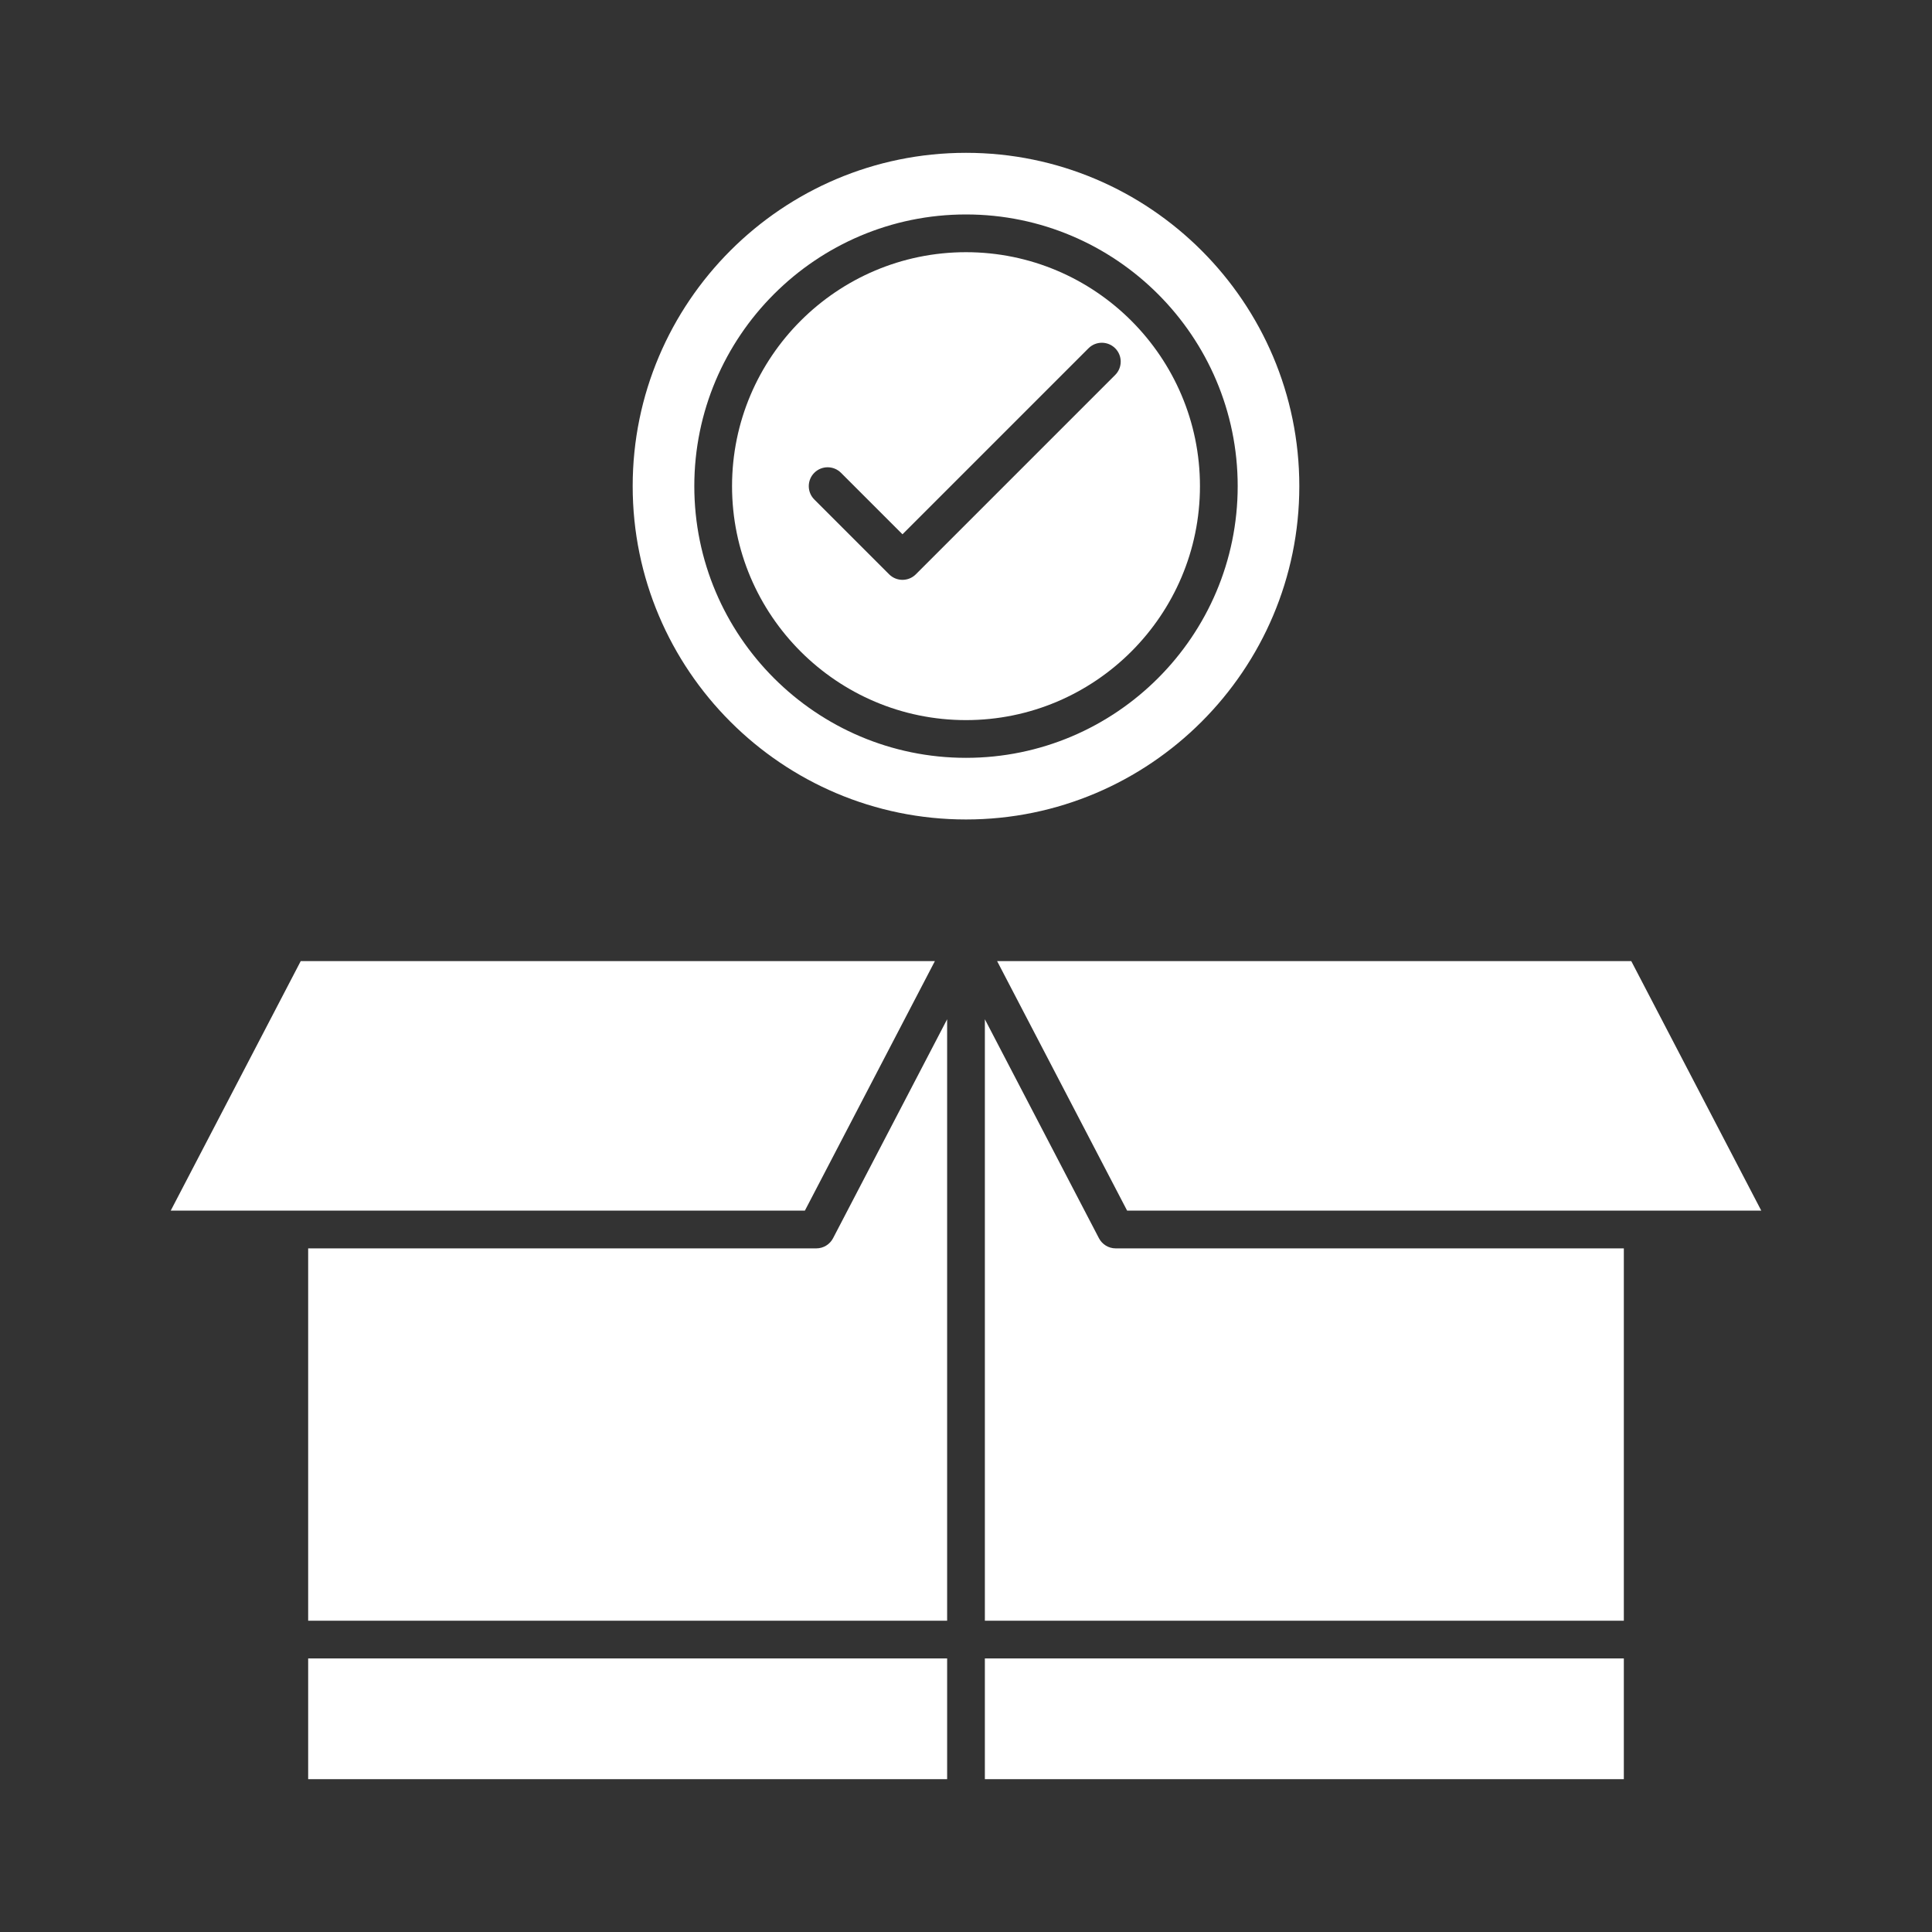
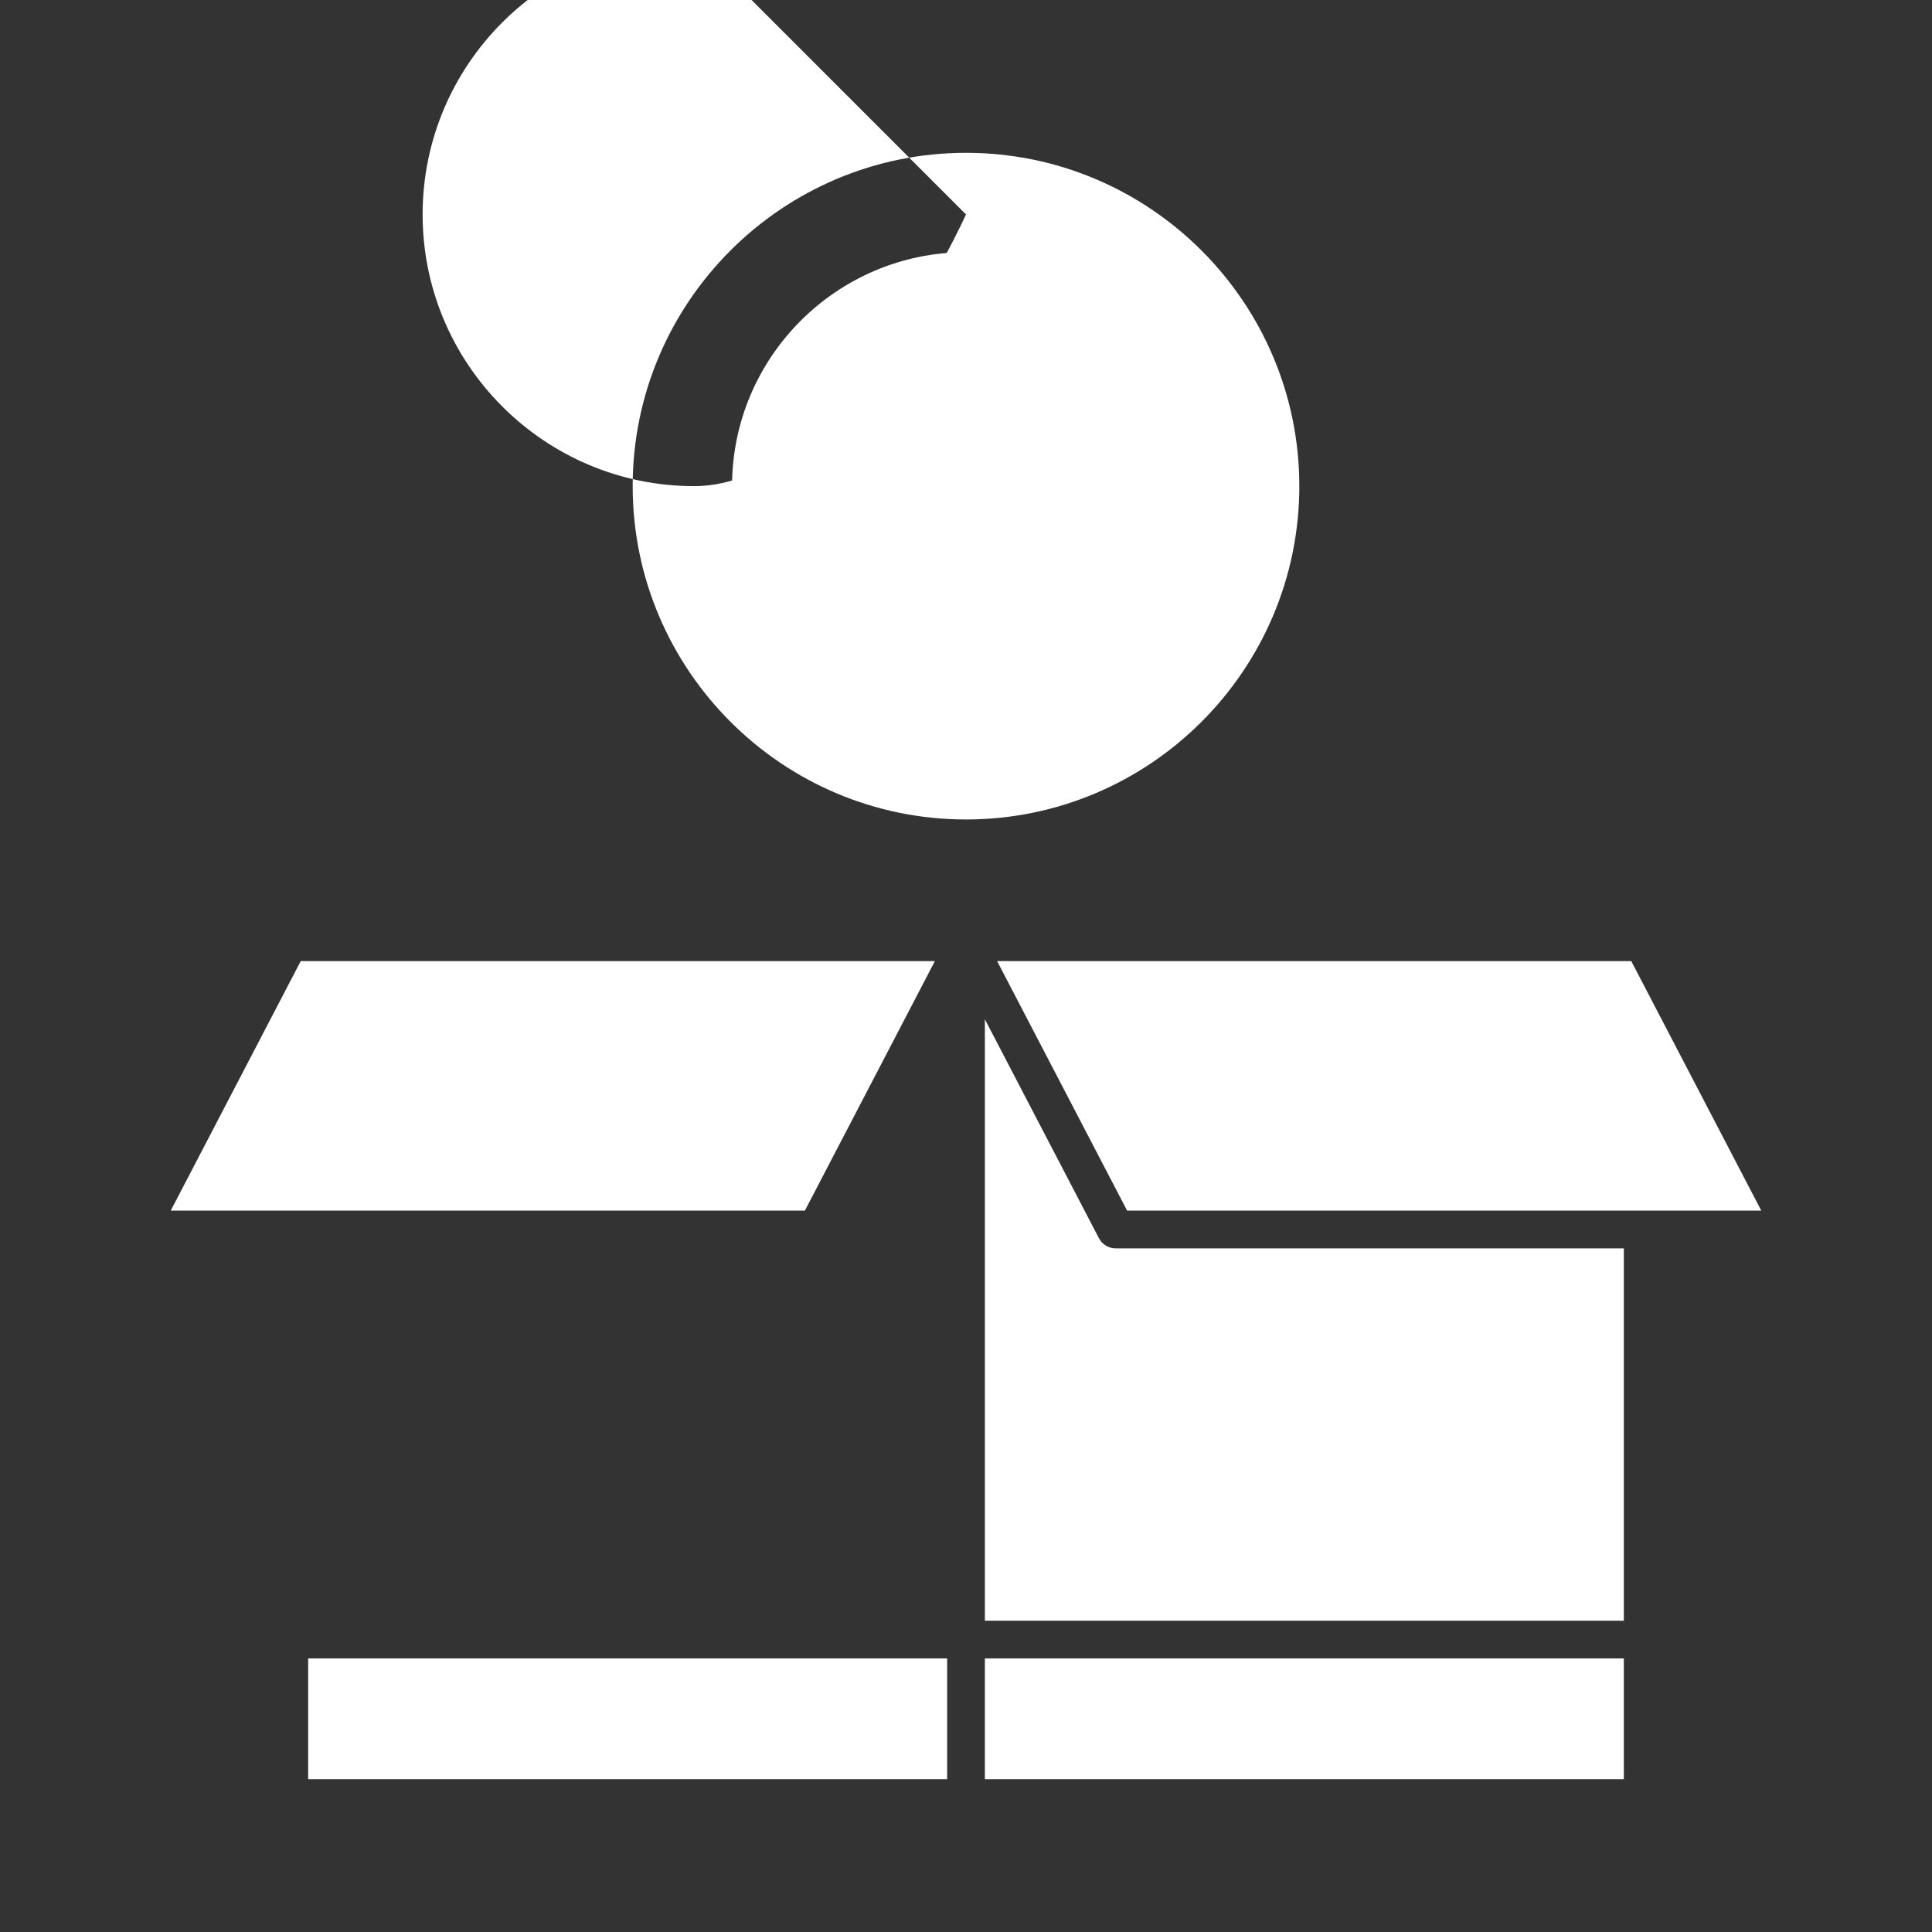
<svg xmlns="http://www.w3.org/2000/svg" height="512" width="512">
  <rect width="100%" height="100%" fill="#333333" stroke="none" />
  <rect id="backgroundrect" width="100%" height="100%" x="0" y="0" fill="none" stroke="none" />
  <g class="currentLayer" style="">
    <title>Layer 1</title>
    <g id="_x32_5_x2C__Delivery_x2C__Box_x2C__pack_x2C__order_x2C__package" class="selected" fill="#ffffff" fill-opacity="1">
      <g id="XMLID_4_" fill="#ffffff" fill-opacity="1">
-         <path id="XMLID_5_" d="m216.333 330.833h-134.666v98.667h169.333v-159.384l-30.232 58.028c-.861 1.652-2.571 2.689-4.435 2.689z" fill="#ffffff" fill-opacity="1" />
        <path id="XMLID_7_" d="m81.667 439.5h169.333v31.999h-169.333z" fill="#ffffff" fill-opacity="1" />
        <path id="XMLID_8_" d="m247.757 254.698h-168.058l-34.456 66.135h168.058z" fill="#ffffff" fill-opacity="1" />
-         <path id="XMLID_281_" d="m256 217.168c48.707 0 88.333-39.626 88.333-88.333s-39.626-88.334-88.333-88.334-88.333 39.626-88.333 88.333 39.626 88.334 88.333 88.334zm0-160.335c39.702 0 72.001 32.3 72.001 72.001s-32.3 72.001-72.001 72.001-72.001-32.3-72.001-72.001 32.299-72.001 72.001-72.001z" fill="#ffffff" fill-opacity="1" />
+         <path id="XMLID_281_" d="m256 217.168c48.707 0 88.333-39.626 88.333-88.333s-39.626-88.334-88.333-88.334-88.333 39.626-88.333 88.333 39.626 88.334 88.333 88.334zm0-160.335s-32.3 72.001-72.001 72.001-72.001-32.3-72.001-72.001 32.299-72.001 72.001-72.001z" fill="#ffffff" fill-opacity="1" />
        <path id="XMLID_292_" d="m256 190.836c34.188 0 62.001-27.814 62.001-62.001s-27.813-62.002-62.001-62.002-62.001 27.814-62.001 62.001 27.814 62.002 62.001 62.002zm-40.202-65.539c1.954-1.952 5.119-1.951 7.071 0l16.297 16.298 49.298-49.298c1.953-1.952 5.118-1.952 7.071 0 1.953 1.953 1.953 5.119 0 7.071l-52.833 52.833c-1.952 1.951-5.119 1.952-7.071 0l-19.833-19.833c-1.953-1.952-1.953-5.118 0-7.071z" fill="#ffffff" fill-opacity="1" />
        <path id="XMLID_716_" d="m261 439.5h169.333v31.999h-169.333z" fill="#ffffff" fill-opacity="1" />
        <path id="XMLID_717_" d="m291.232 328.144-30.232-58.028v159.384h169.333v-98.667h-134.666c-1.864 0-3.574-1.037-4.435-2.689z" fill="#ffffff" fill-opacity="1" />
        <path id="XMLID_722_" d="m264.243 254.698 34.456 66.135h168.058l-34.456-66.135z" fill="#ffffff" fill-opacity="1" />
      </g>
    </g>
  </g>
</svg>